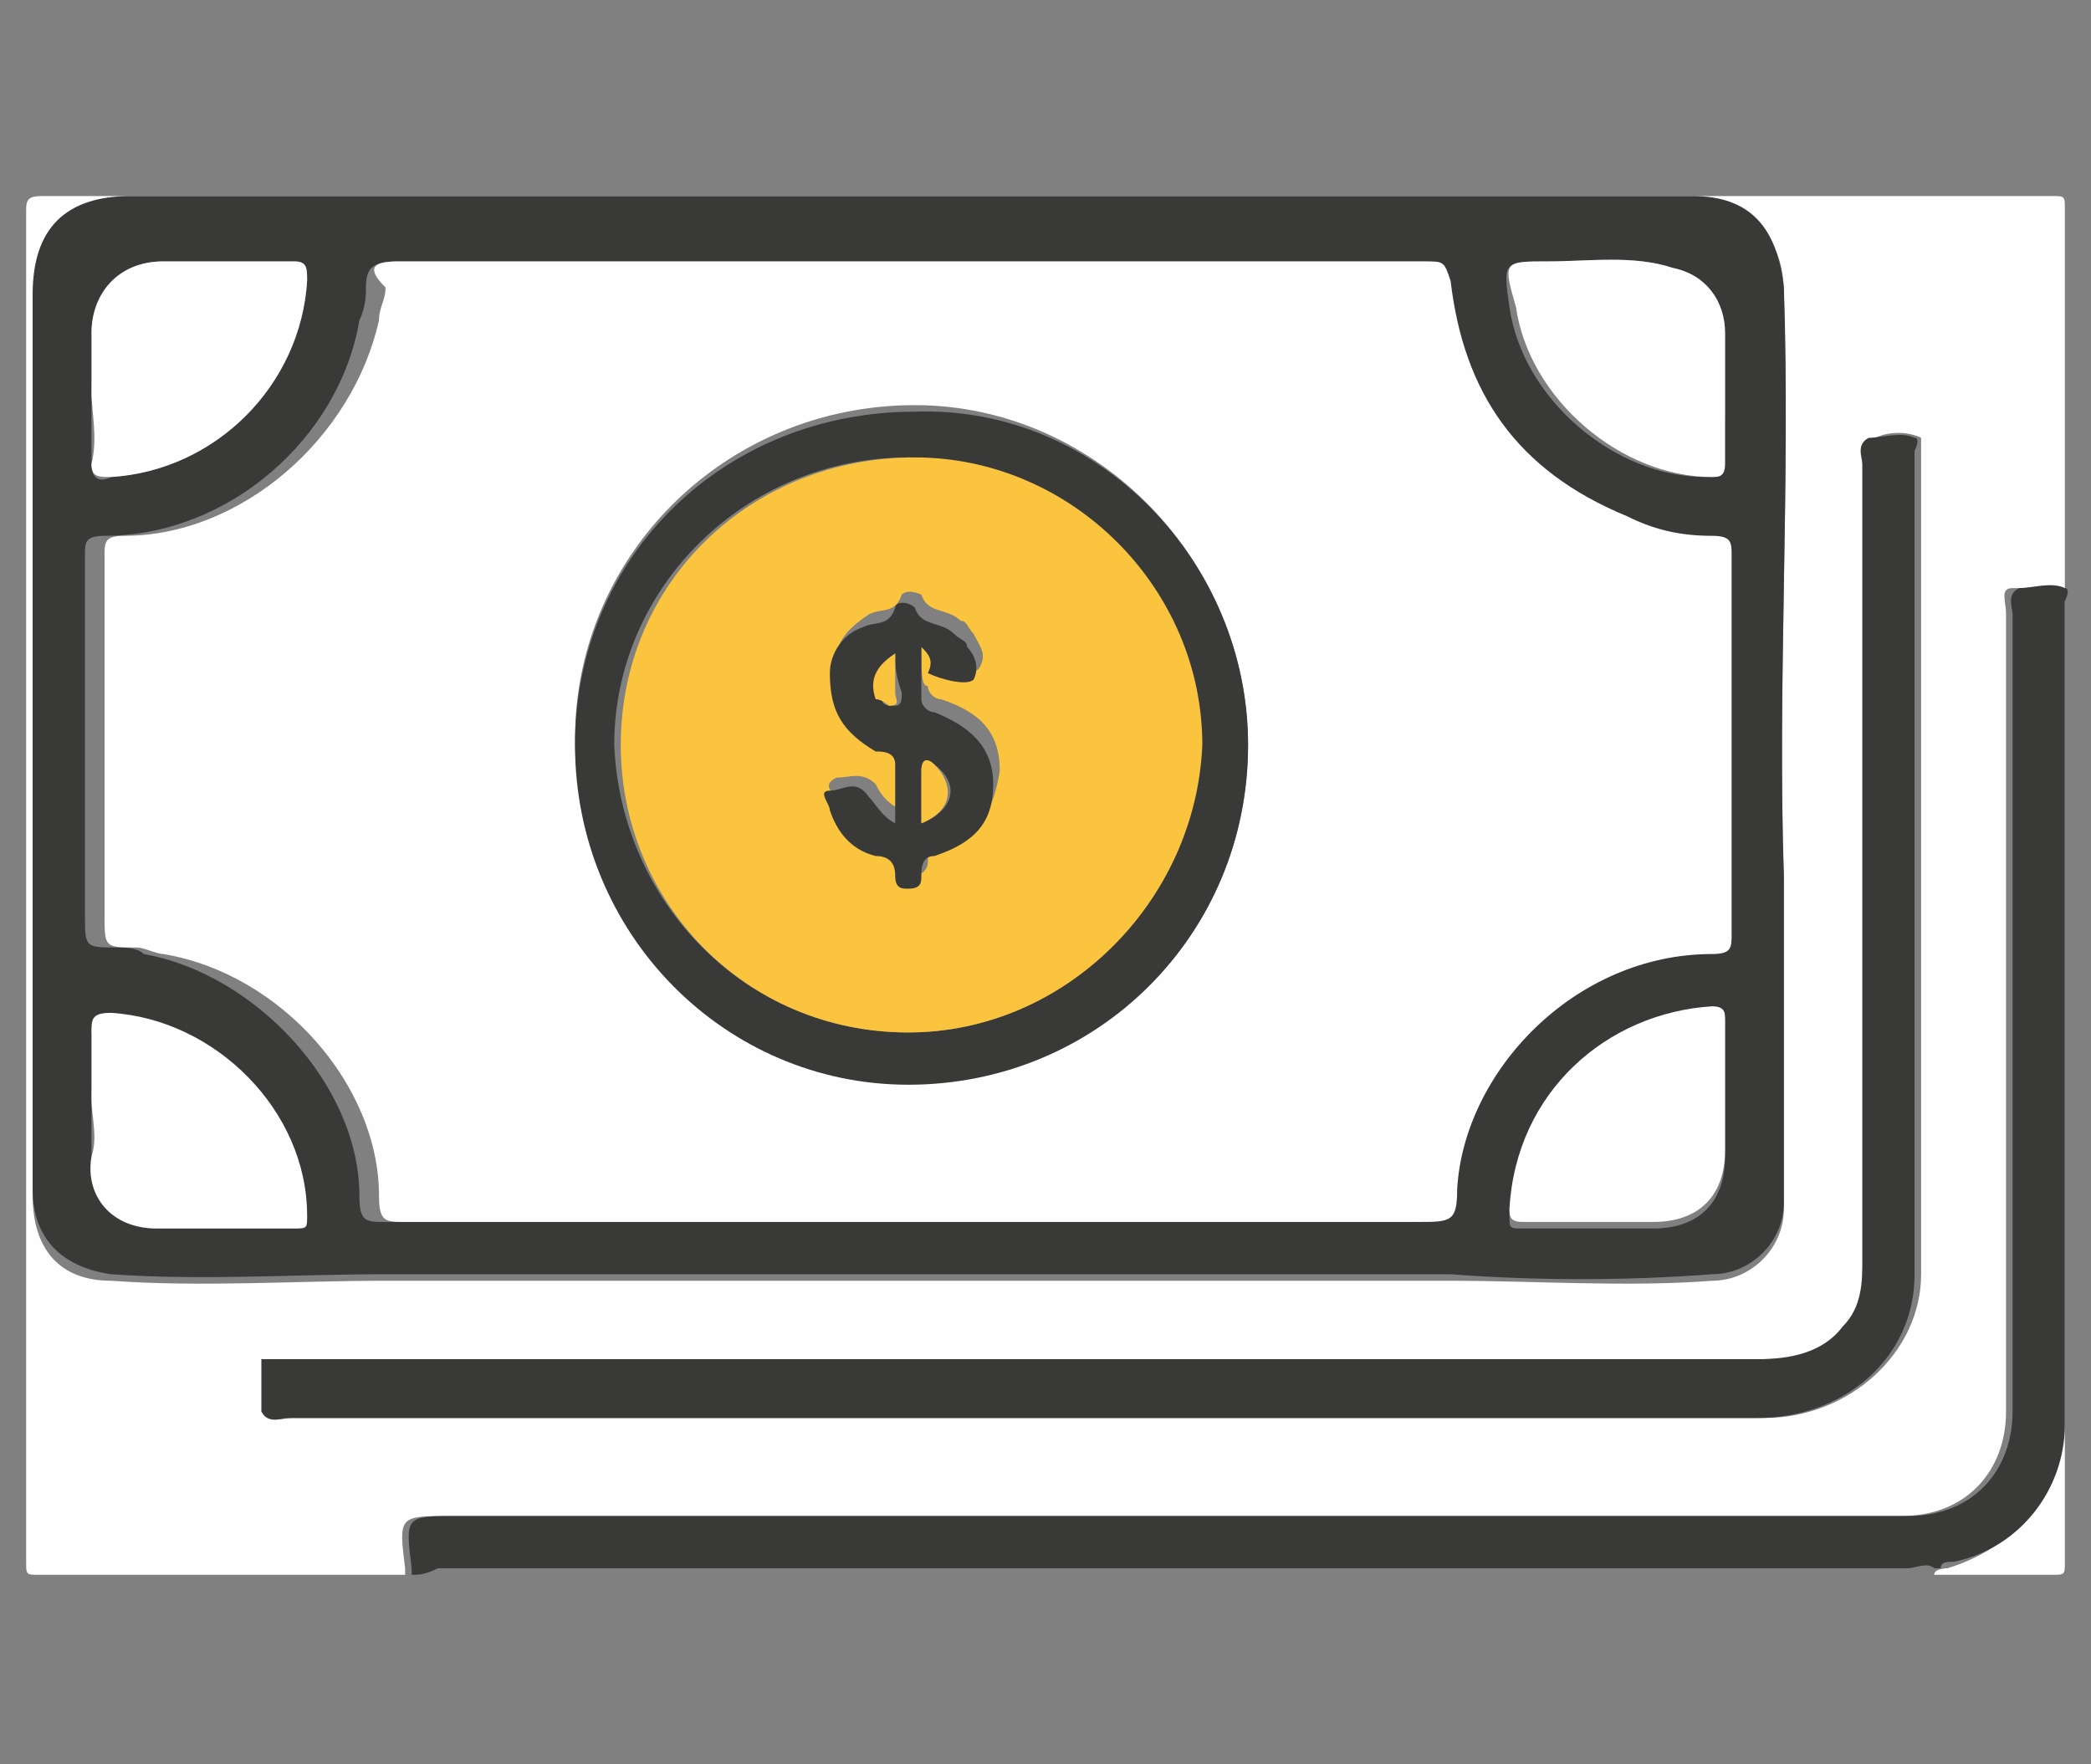
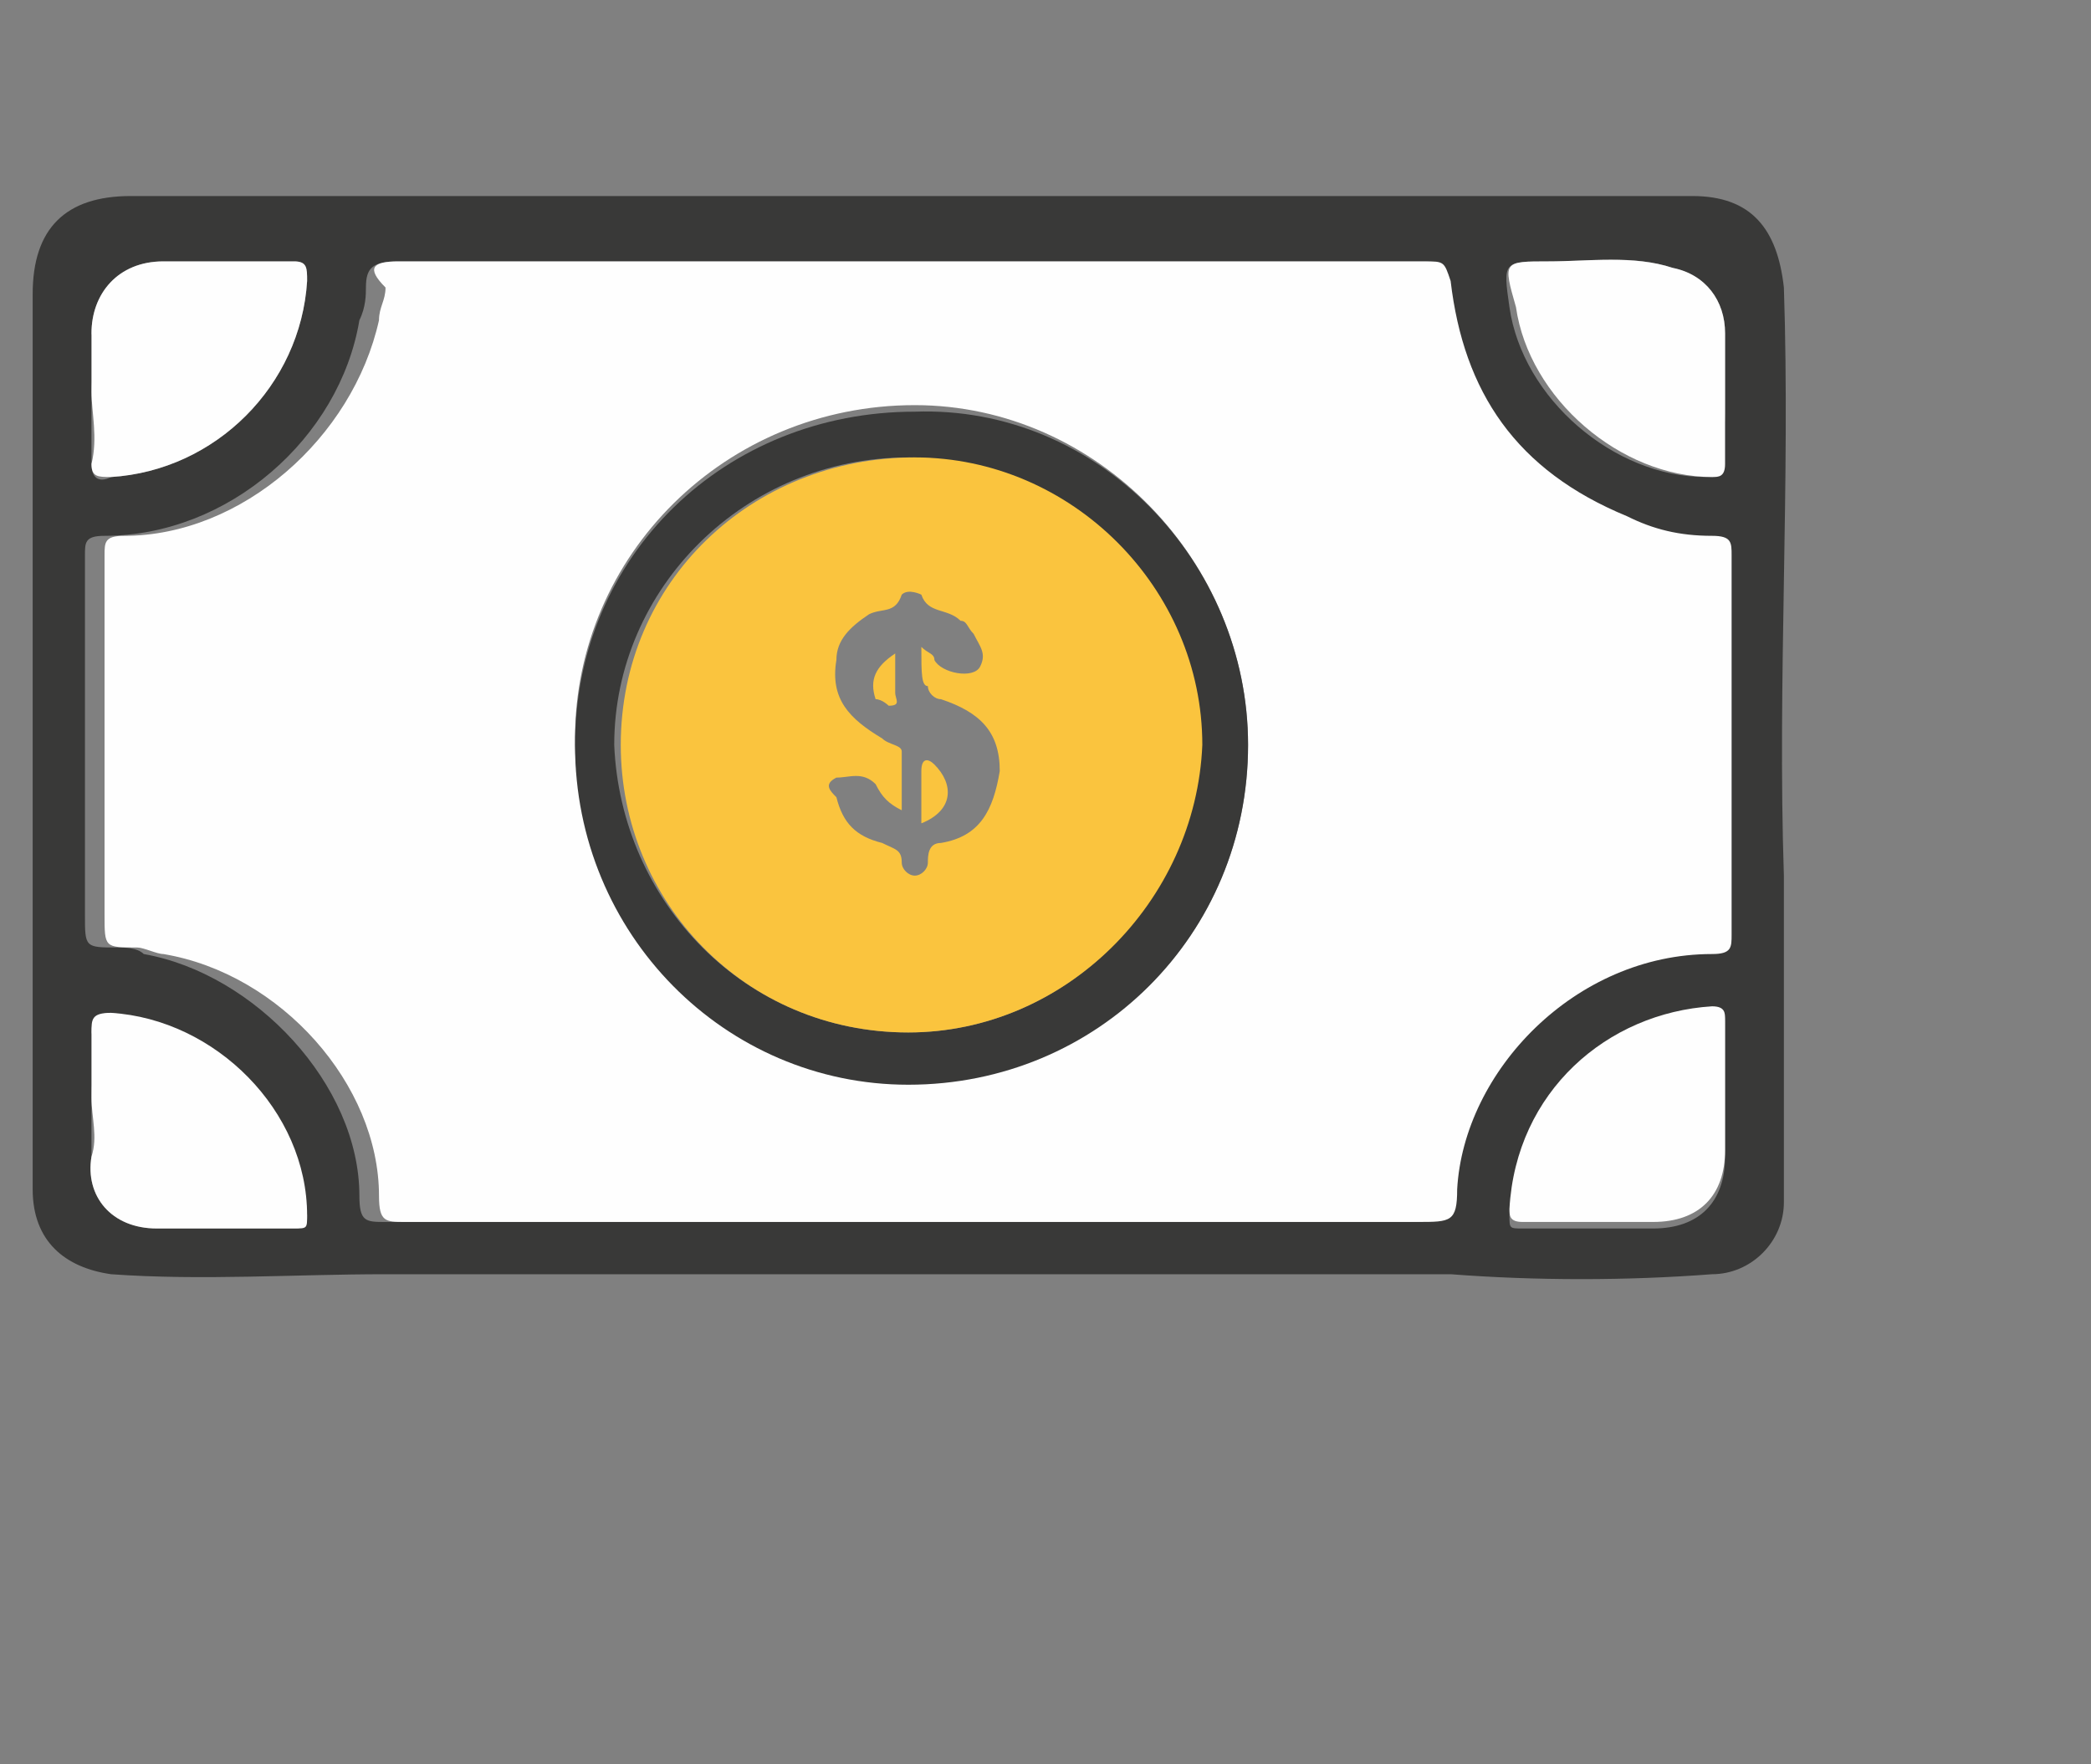
<svg xmlns="http://www.w3.org/2000/svg" version="1.1" id="Layer_1" x="0px" y="0px" viewBox="0 0 32 27" style="enable-background:new 0 0 32 27;" xml:space="preserve">
  <rect x="0" y="0" width="32" height="27" fill="#808080" stroke="none" />
  <style type="text/css">
	.st0{fill:#FEFEFE;}
	.st1{fill:#393938;}
	.st2{fill:#FAC43E;}
</style>
  <title>two-credit-cards (1)</title>
  <desc>Created with Sketch.</desc>
  <g>
-     <path class="st0" d="M6.2,24.1c-1.9,0-3.7,0-5.6,0c-0.2,0-0.2,0-0.2-0.2c0-6.9,0-13.8,0-20.7C0.4,3,0.5,3,0.7,3   c10.2,0,20.5,0,30.7,0c0.2,0,0.2,0,0.2,0.2c0,6.9,0,13.8,0,20.7c0,0.2,0,0.2-0.2,0.2c-0.6,0-1.2,0-1.8,0c0-0.1,0.2-0.1,0.2-0.1   c1-0.3,1.7-1.1,1.7-2.1c0-4.2,0-8.4,0-12.6c0-0.1,0-0.2,0-0.2C31.3,9,31.1,9,30.8,9c-0.2,0-0.1,0.2-0.1,0.4c0,4.1,0,8.1,0,12.2   c0,0.9-0.6,1.6-1.6,1.6c-7.4,0-14.8,0-22.2,0c-0.8,0-0.8,0-0.7,0.8C6.2,24,6.2,24.1,6.2,24.1C6.2,24.1,6.2,24.1,6.2,24.1z    M0.5,11.3c0,2.3,0,4.7,0,7c0,0.8,0.4,1.3,1.2,1.3c1.4,0.1,2.8,0,4.2,0c5.3,0,10.7,0,16,0c0.1,0,0.2,0,0.3,0c1.3,0,2.7,0.1,4,0   c0.6,0,1.1-0.5,1.1-1.1c0-0.3,0-0.7,0-1c0-1.3,0-2.7,0-4c-0.1-3,0.1-6,0-9c0-0.9-0.5-1.3-1.4-1.4c-1.3,0-2.7,0-4,0   c-5.3,0-10.6,0-15.9,0c-1.3,0-2.6,0-4,0c-1,0-1.5,0.5-1.5,1.5C0.5,6.8,0.5,9.1,0.5,11.3z M15.7,21.7c3.8,0,7.5,0,11.3,0   c1.3,0,2.4-1,2.4-2.2c0-4.2,0-8.4,0-12.6c0-0.1,0-0.2,0-0.2c-0.2-0.1-0.5-0.1-0.7,0c-0.2,0-0.1,0.2-0.1,0.4c0,4.1,0,8.1,0,12.2   c0,0.4-0.1,0.7-0.3,1c-0.3,0.4-0.8,0.5-1.3,0.5c-7.3,0-14.7,0-22,0c-0.2,0-0.4,0-0.7,0c-0.1,0-0.2,0-0.2,0c0,0.2-0.1,0.5,0,0.8   c0,0.2,0.2,0.1,0.4,0.1C8.2,21.7,11.9,21.7,15.7,21.7z" />
-     <path class="st1" d="M6.3,24.1c0,0,0-0.1,0-0.1c-0.1-0.8-0.1-0.8,0.7-0.8c7.4,0,14.8,0,22.2,0c1,0,1.6-0.7,1.6-1.6   c0-4.1,0-8.1,0-12.2c0-0.1-0.1-0.3,0.1-0.4c0.2,0,0.5-0.1,0.7,0c0.1,0,0,0.2,0,0.2c0,4.2,0,8.4,0,12.6c0,1-0.7,1.9-1.7,2.1   c-0.1,0-0.2,0-0.2,0.1c0,0,0,0-0.1,0c-0.1-0.1-0.3,0-0.4,0c-7.5,0-15,0-22.5,0C6.5,24.1,6.4,24.1,6.3,24.1z" />
-     <path class="st2" d="M6.3,24.1c0.1,0,0.3,0,0.4,0c7.5,0,15,0,22.5,0c0.1,0,0.3,0,0.4,0C21.8,24.1,14,24.1,6.3,24.1   C6.2,24.1,6.2,24.1,6.3,24.1z" />
    <path class="st1" d="M0.5,11.3c0-2.3,0-4.5,0-6.8c0-1,0.5-1.5,1.5-1.5c1.3,0,2.6,0,4,0c5.3,0,10.6,0,15.9,0c1.3,0,2.7,0,4,0   c0.9,0,1.3,0.5,1.4,1.4c0.1,3-0.1,6,0,9c0,1.3,0,2.7,0,4c0,0.3,0,0.7,0,1c0,0.6-0.5,1.1-1.1,1.1c-1.3,0.1-2.7,0.1-4,0   c-0.1,0-0.2,0-0.3,0c-5.3,0-10.7,0-16,0c-1.4,0-2.8,0.1-4.2,0c-0.7-0.1-1.2-0.5-1.2-1.3C0.5,16,0.5,13.7,0.5,11.3z M13.9,4   c-2.6,0-5.2,0-7.8,0C5.7,4,5.6,4.1,5.6,4.4c0,0.1,0,0.3-0.1,0.5c-0.3,1.8-2,3.3-3.9,3.3c-0.3,0-0.3,0.1-0.3,0.3c0,1.8,0,3.7,0,5.5   c0,0.5,0,0.5,0.5,0.5c0.1,0,0.3,0,0.4,0.1c1.7,0.3,3.3,2,3.3,3.7c0,0.4,0.1,0.4,0.4,0.4c5.2,0,10.4,0,15.5,0c0.5,0,0.5,0,0.6-0.5   c0.2-1.9,1.9-3.6,3.9-3.6c0.2,0,0.3-0.1,0.3-0.3c0-1.9,0-3.9,0-5.8c0-0.2,0-0.3-0.3-0.3c-0.4,0-0.9-0.1-1.3-0.3   c-1.6-0.7-2.5-1.9-2.7-3.6C22.1,4.1,22,4,21.8,4C19.2,4,16.5,4,13.9,4z M26.4,6.1c0-0.3,0-0.7,0-1c0-0.5-0.3-0.9-0.8-1   C25,3.9,24.4,4,23.7,4C23,4,23,4,23.1,4.7c0.2,1.4,1.6,2.6,3,2.6c0.2,0,0.3,0,0.2-0.2C26.4,6.7,26.4,6.4,26.4,6.1z M26.4,16.7   c0-0.3,0-0.7,0-1c0-0.2,0-0.2-0.2-0.2c-1.6,0.1-3,1.3-3.1,3.1c0,0.2,0,0.2,0.2,0.2c0.7,0,1.3,0,2,0c0.7,0,1.1-0.4,1.1-1.1   C26.4,17.3,26.4,17,26.4,16.7z M1.4,6c0,0.4,0,0.7,0,1.1c0,0.2,0.1,0.3,0.3,0.2c1.6-0.1,2.9-1.4,3-3c0-0.2,0-0.3-0.2-0.3   c-0.7,0-1.3,0-2,0C1.8,4,1.4,4.5,1.4,5.1C1.5,5.4,1.4,5.7,1.4,6z M1.4,16.8c0,0.3,0,0.6,0,0.9c-0.1,0.6,0.3,1.1,1,1.1   c0.7,0,1.4,0,2.1,0c0.2,0,0.2-0.1,0.2-0.2c-0.1-1.6-1.4-2.9-3-3.1c-0.2,0-0.3,0.1-0.3,0.3C1.5,16.1,1.4,16.4,1.4,16.8z" />
-     <path class="st1" d="M15.7,21.7c-3.8,0-7.6,0-11.3,0c-0.1,0-0.3,0.1-0.4-0.1c0-0.2,0-0.5,0-0.8c0,0,0.1,0,0.2,0c0.2,0,0.4,0,0.7,0   c7.3,0,14.7,0,22,0c0.5,0,1-0.1,1.3-0.5c0.3-0.3,0.3-0.7,0.3-1c0-4.1,0-8.1,0-12.2c0-0.1-0.1-0.3,0.1-0.4c0.2,0,0.5-0.1,0.7,0   c0.1,0,0,0.2,0,0.2c0,4.2,0,8.4,0,12.6c0,1.3-1.1,2.2-2.4,2.2C23.2,21.7,19.5,21.7,15.7,21.7z" />
    <path class="st0" d="M13.9,4c2.6,0,5.3,0,7.9,0c0.3,0,0.3,0,0.4,0.3c0.2,1.7,1,2.9,2.7,3.6c0.4,0.2,0.8,0.3,1.3,0.3   c0.3,0,0.3,0.1,0.3,0.3c0,1.9,0,3.9,0,5.8c0,0.2,0,0.3-0.3,0.3c-2.1,0-3.8,1.8-3.9,3.6c0,0.5-0.1,0.5-0.6,0.5c-5.2,0-10.4,0-15.5,0   c-0.3,0-0.4,0-0.4-0.4c0-1.7-1.5-3.4-3.3-3.7c-0.1,0-0.3-0.1-0.4-0.1c-0.5,0-0.5,0-0.5-0.5c0-1.8,0-3.7,0-5.5c0-0.2,0-0.3,0.3-0.3   c1.8,0,3.5-1.5,3.9-3.3c0-0.2,0.1-0.3,0.1-0.5C5.6,4.1,5.7,4,6.1,4C8.7,4,11.3,4,13.9,4z M19.1,11.4c0-2.8-2.3-5.2-5.1-5.2   c-2.9,0-5.2,2.3-5.2,5.1c0,2.9,2.3,5.2,5.1,5.2C16.8,16.6,19.1,14.3,19.1,11.4z" />
    <path class="st0" d="M26.4,6.1c0,0.3,0,0.7,0,1c0,0.2-0.1,0.2-0.2,0.2c-1.4,0-2.8-1.2-3-2.6C23,4,23,4,23.7,4   c0.6,0,1.3-0.1,1.9,0.1c0.5,0.1,0.8,0.5,0.8,1C26.4,5.4,26.4,5.7,26.4,6.1z" />
    <path class="st0" d="M26.4,16.7c0,0.3,0,0.6,0,0.9c0,0.7-0.4,1.1-1.1,1.1c-0.7,0-1.3,0-2,0c-0.2,0-0.2-0.1-0.2-0.2   c0.1-1.8,1.5-3,3.1-3.1c0.2,0,0.2,0.1,0.2,0.2C26.4,16,26.4,16.4,26.4,16.7z" />
    <path class="st0" d="M1.4,6c0-0.3,0-0.6,0-0.9C1.4,4.5,1.8,4,2.5,4c0.7,0,1.3,0,2,0c0.2,0,0.2,0.1,0.2,0.3c-0.1,1.6-1.4,2.9-3,3   c-0.2,0-0.3,0-0.3-0.2C1.5,6.7,1.4,6.3,1.4,6z" />
    <path class="st0" d="M1.4,16.8c0-0.3,0-0.7,0-1c0-0.2,0-0.3,0.3-0.3c1.6,0.1,3,1.5,3,3.1c0,0.2,0,0.2-0.2,0.2c-0.7,0-1.4,0-2.1,0   c-0.7,0-1.1-0.5-1-1.1C1.5,17.4,1.4,17.1,1.4,16.8z" />
    <path class="st1" d="M19.1,11.4c0,2.9-2.3,5.2-5.2,5.2c-2.8,0-5.1-2.3-5.1-5.2c0-2.9,2.3-5.1,5.2-5.1C16.8,6.2,19.1,8.6,19.1,11.4z    M13.9,15.8c2.4,0,4.4-2,4.4-4.4c0-2.4-2-4.4-4.4-4.4c-2.5,0-4.5,2-4.5,4.4C9.5,13.8,11.4,15.8,13.9,15.8z" />
    <path class="st2" d="M13.9,15.8c-2.5,0-4.4-2-4.4-4.4c0-2.5,2-4.4,4.5-4.4c2.4,0,4.4,2,4.4,4.4C18.3,13.8,16.3,15.8,13.9,15.8z    M14.1,9.9c0.1,0.1,0.2,0.1,0.2,0.2c0.1,0.2,0.6,0.3,0.7,0.1c0.1-0.2,0-0.3-0.1-0.5c-0.1-0.1-0.1-0.2-0.2-0.2   c-0.2-0.2-0.5-0.1-0.6-0.4c0,0-0.2-0.1-0.3,0c-0.1,0.3-0.3,0.2-0.5,0.3c-0.3,0.2-0.5,0.4-0.5,0.7c-0.1,0.6,0.2,0.9,0.7,1.2   c0.1,0.1,0.3,0.1,0.3,0.2c0,0.3,0,0.5,0,0.9c-0.2-0.1-0.3-0.2-0.4-0.4c-0.2-0.2-0.4-0.1-0.6-0.1c-0.2,0.1-0.1,0.2,0,0.3   c0.1,0.4,0.3,0.6,0.7,0.7c0.2,0.1,0.3,0.1,0.3,0.3c0,0.1,0.1,0.2,0.2,0.2c0.1,0,0.2-0.1,0.2-0.2c0-0.1,0-0.3,0.2-0.3   c0.6-0.1,0.8-0.5,0.9-1.1c0-0.6-0.3-0.9-0.9-1.1c-0.1,0-0.2-0.1-0.2-0.2C14.1,10.5,14.1,10.3,14.1,9.9z" />
-     <path class="st1" d="M14.1,9.9c0,0.3,0,0.6,0,0.8c0,0.1,0.1,0.2,0.2,0.2c0.5,0.2,0.9,0.5,0.9,1.1c0,0.6-0.3,0.9-0.9,1.1   c-0.2,0-0.2,0.2-0.2,0.3c0,0.1,0,0.2-0.2,0.2c-0.1,0-0.2,0-0.2-0.2c0-0.2-0.1-0.3-0.3-0.3c-0.4-0.1-0.6-0.4-0.7-0.7   c0-0.1-0.2-0.3,0-0.3c0.2,0,0.4-0.2,0.6,0.1c0.1,0.1,0.2,0.3,0.4,0.4c0-0.3,0-0.6,0-0.9c0-0.2-0.2-0.2-0.3-0.2   c-0.5-0.3-0.7-0.6-0.7-1.2c0-0.3,0.2-0.6,0.5-0.7c0.2-0.1,0.4,0,0.5-0.3c0-0.1,0.2-0.1,0.3,0c0.1,0.3,0.4,0.2,0.6,0.4   c0.1,0.1,0.2,0.1,0.2,0.2c0.1,0.1,0.2,0.3,0.1,0.5c-0.1,0.1-0.5,0-0.7-0.1C14.3,10.1,14.2,10,14.1,9.9z M14.1,12.6   c0.5-0.2,0.6-0.6,0.2-0.9c-0.1-0.1-0.2-0.1-0.2,0.1C14.1,12.1,14.1,12.3,14.1,12.6z M13.7,10c-0.3,0.2-0.4,0.4-0.2,0.7   c0,0.1,0.1,0.1,0.2,0.1c0.1,0,0.1-0.1,0.1-0.2C13.7,10.3,13.7,10.2,13.7,10z" />
    <path class="st2" d="M14.1,12.6c0-0.3,0-0.5,0-0.8c0-0.2,0.1-0.2,0.2-0.1C14.6,12,14.6,12.4,14.1,12.6z" />
    <path class="st2" d="M13.7,10c0,0.2,0,0.4,0,0.6c0,0.1,0.1,0.2-0.1,0.2c0,0-0.1-0.1-0.2-0.1C13.3,10.4,13.4,10.2,13.7,10z" />
  </g>
</svg>